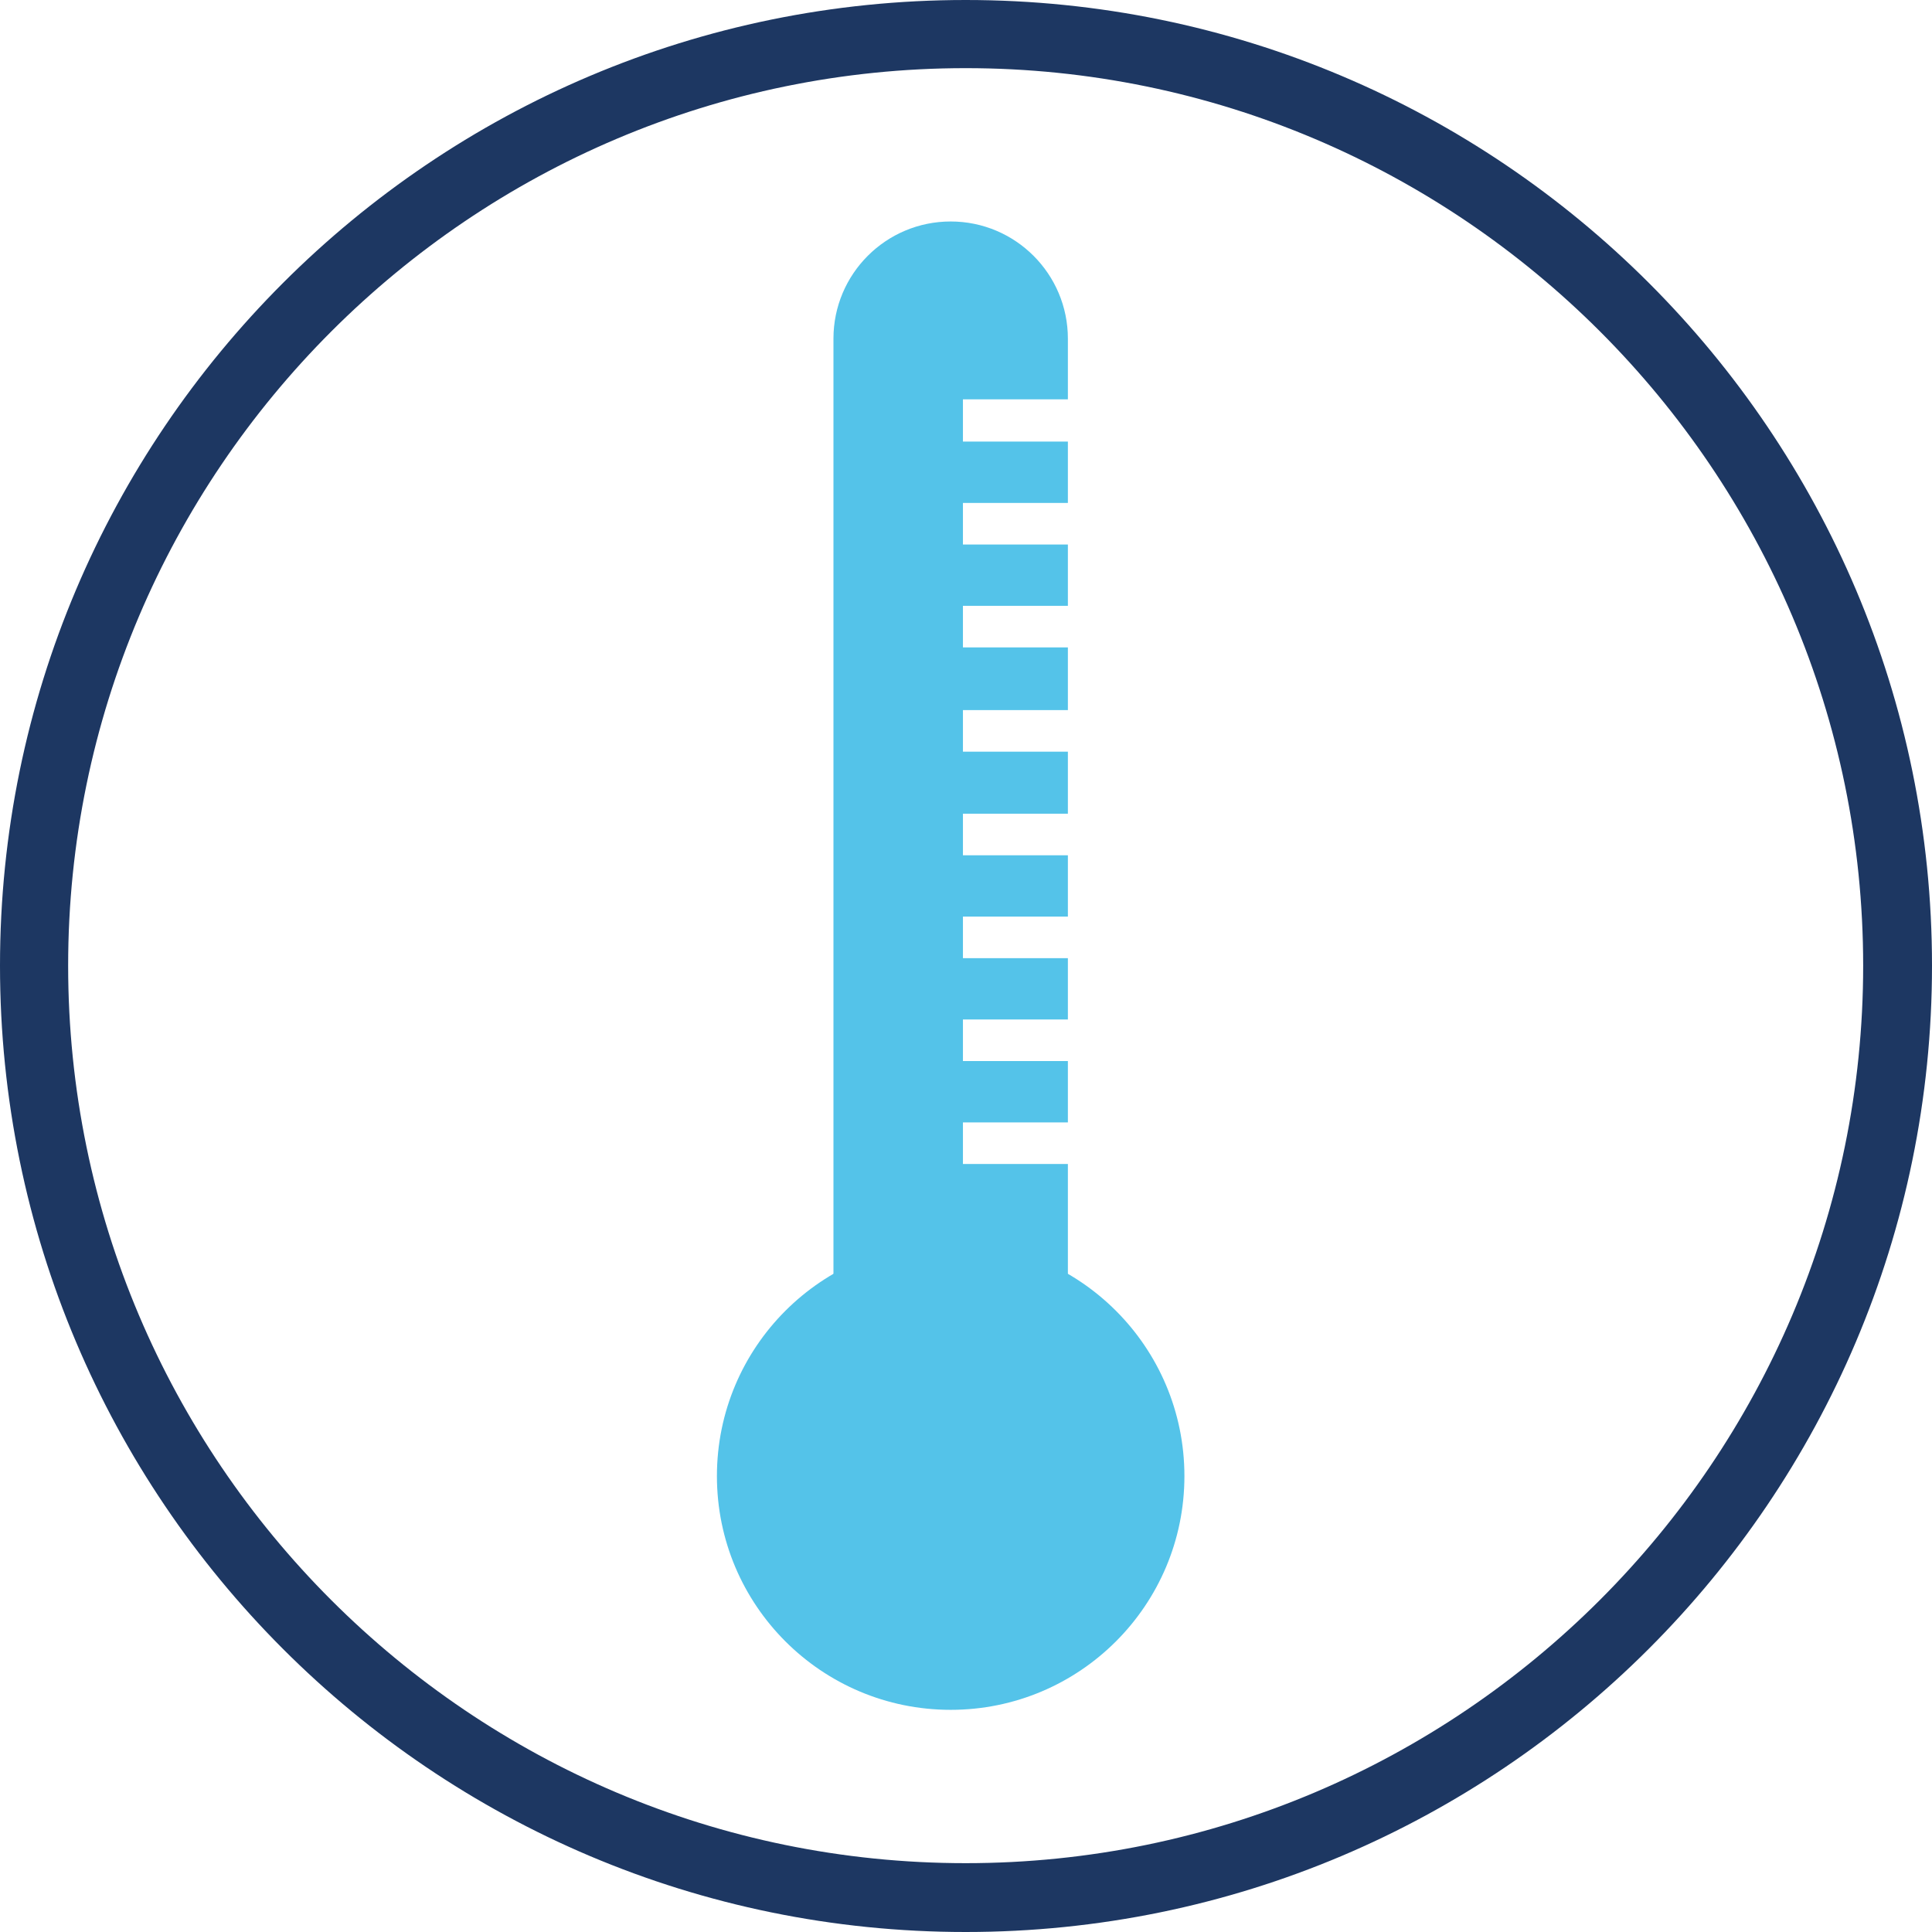
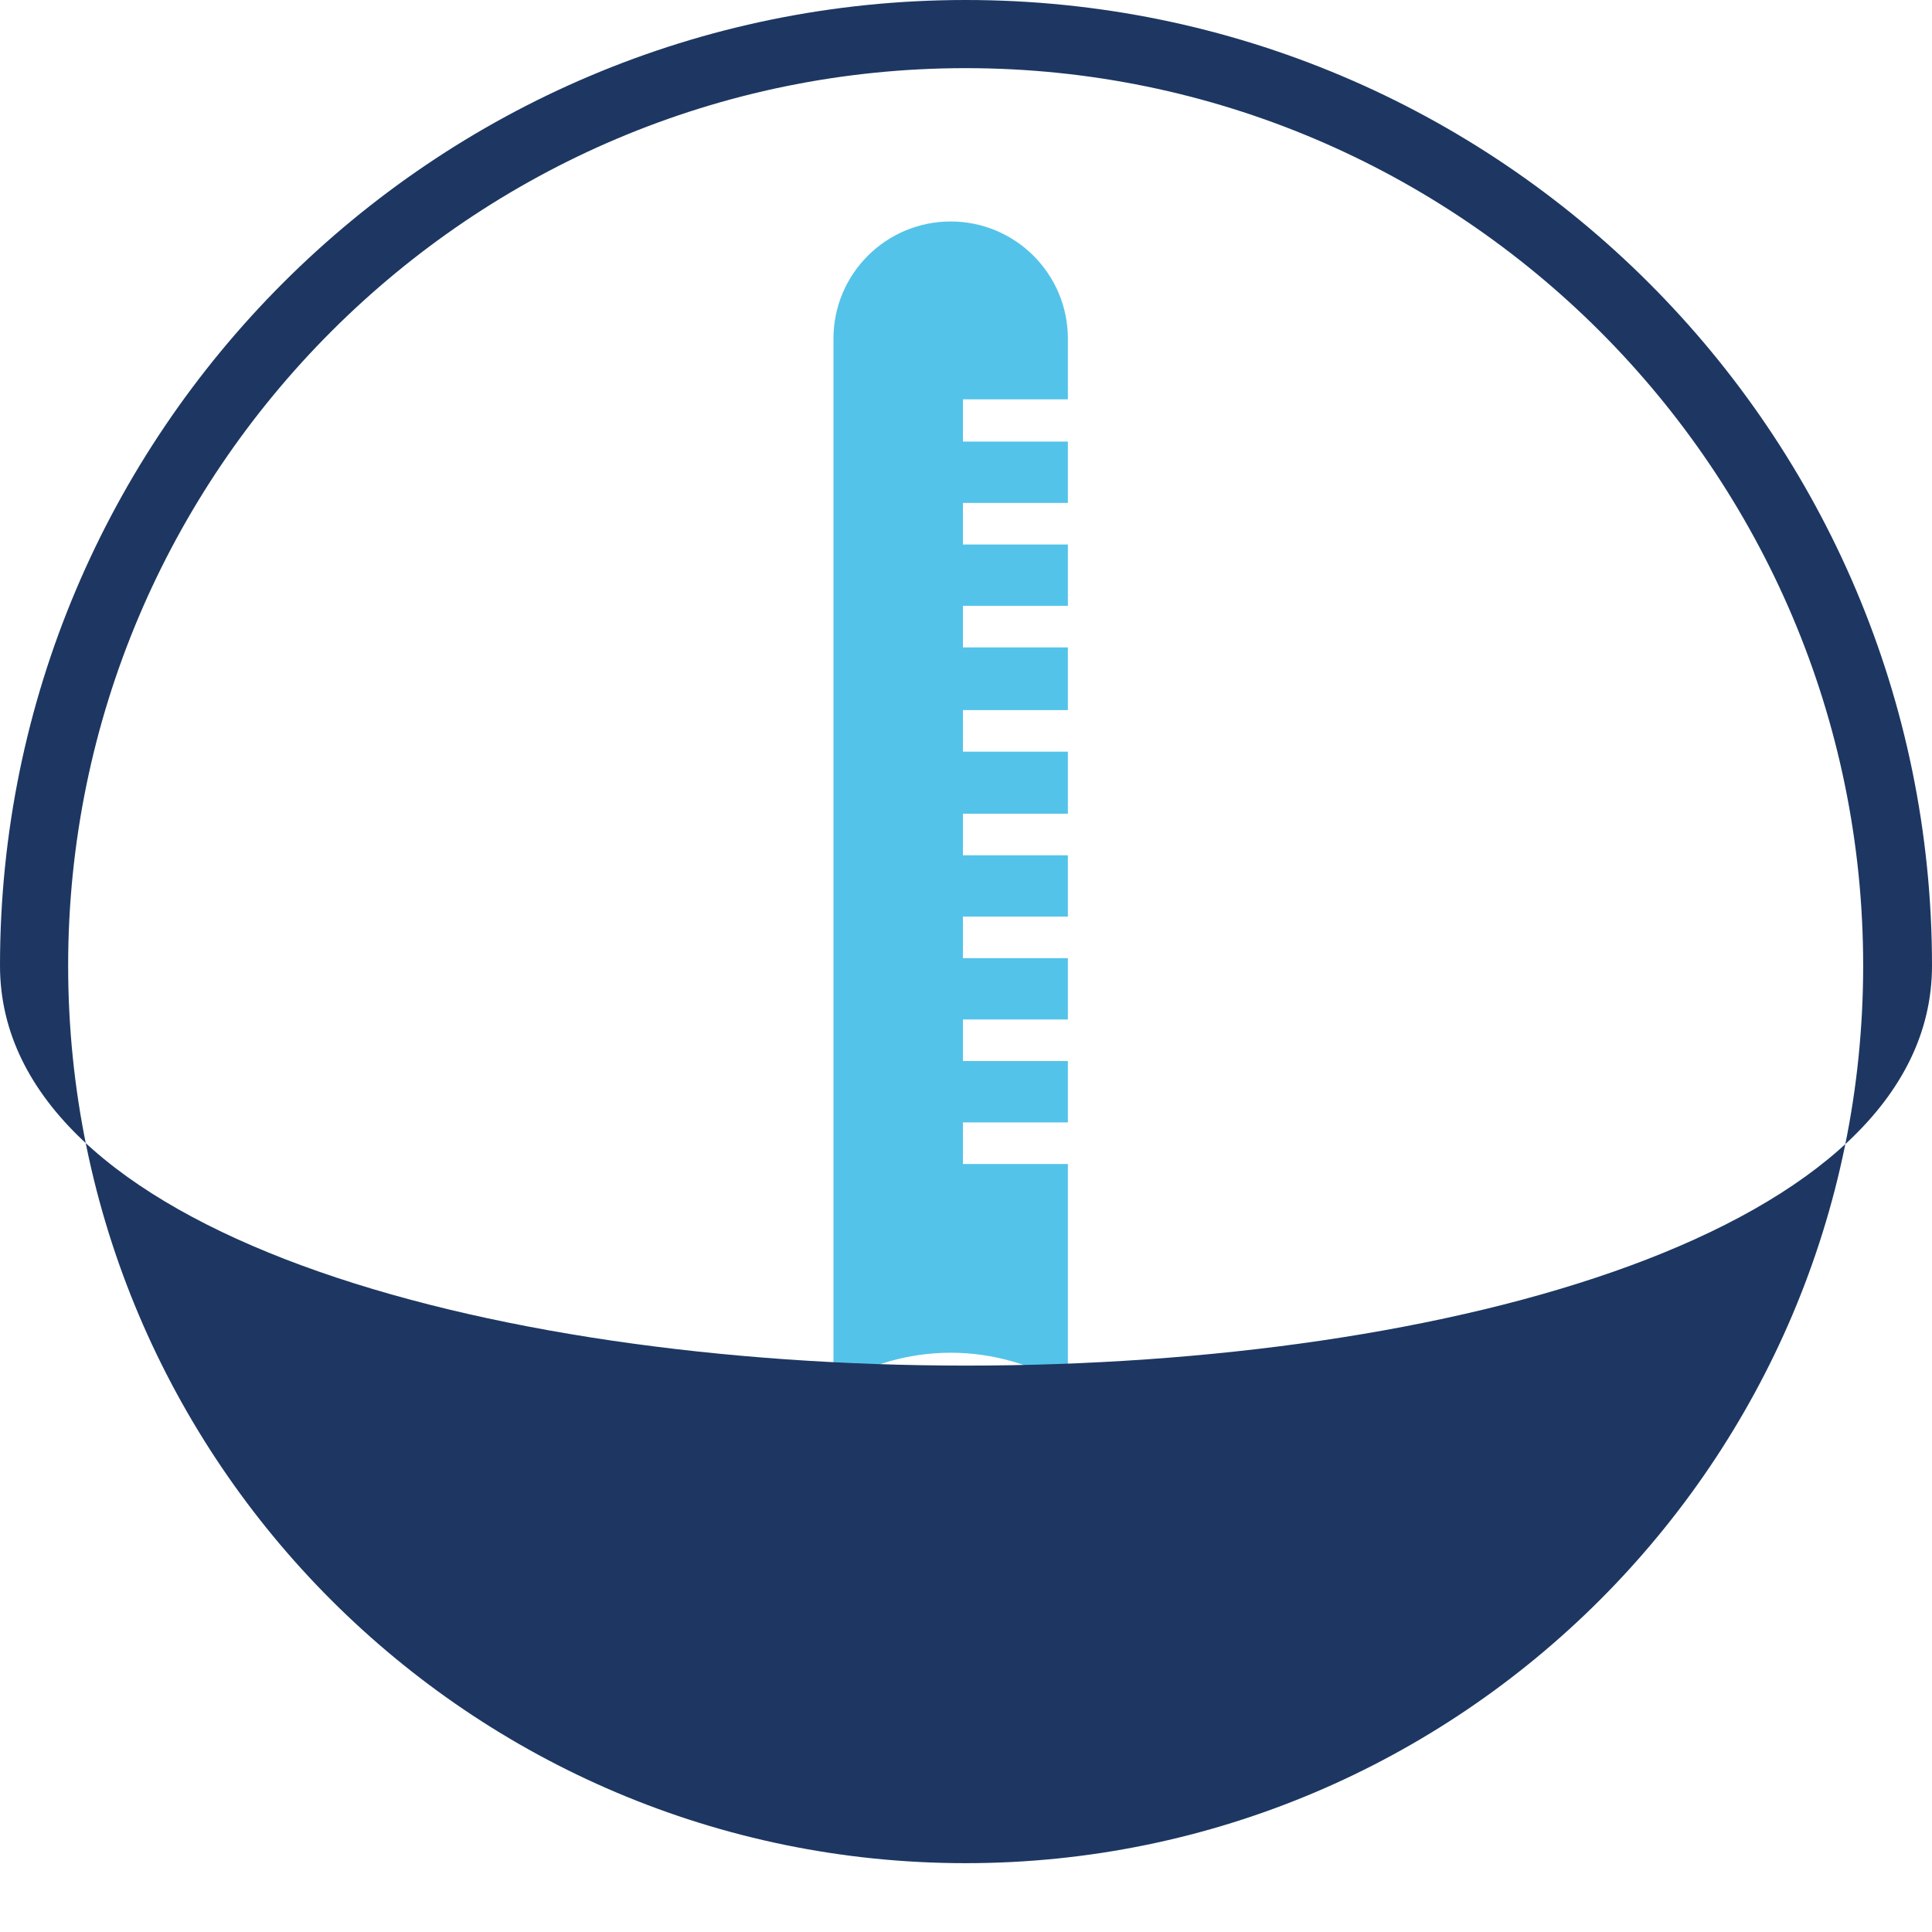
<svg xmlns="http://www.w3.org/2000/svg" version="1.1" id="Ebene_1" x="0px" y="0px" viewBox="0 0 28.35 28.35" style="enable-background:new 0 0 28.35 28.35;" xml:space="preserve">
  <style type="text/css">
	.st0{fill:#54C3E9;}
	.st1{fill:#1D3762;}
	.st2{fill:none;}
</style>
  <path class="st0" d="M13.95,3.25c-0.95,0-1.72,0.77-1.72,1.72v15.36c0.51-0.3,1.09-0.48,1.72-0.48s1.21,0.18,1.72,0.48v-3.25v0  h-1.54v-0.61h1.54v-0.56v-0.34h-1.54v-0.61h1.54v-0.23v-0.61v-0.06h-1.54v-0.61h1.54v-0.5v-0.4h-1.54v-0.61h1.54v-0.17v-0.57v-0.17  h-1.54v-0.61h1.54v-0.4V9.5h-1.54V8.89h1.54V8.83V8.22V7.99h-1.54V7.38h1.54V7.04V6.48h-1.54V5.86h1.54V5.14V4.97  C15.67,4.02,14.9,3.25,13.95,3.25z" />
-   <circle class="st0" cx="13.95" cy="21.66" r="3.43" />
  <g>
-     <path class="st1" d="M14.17,1c7.26,0,13.17,5.91,13.17,13.17c0,7.26-5.91,13.17-13.17,13.17S1,21.44,1,14.17C1,6.91,6.91,1,14.17,1    M14.17,0C6.35,0,0,6.35,0,14.17C0,22,6.35,28.35,14.17,28.35S28.35,22,28.35,14.17C28.35,6.35,22,0,14.17,0L14.17,0z" />
+     <path class="st1" d="M14.17,1c7.26,0,13.17,5.91,13.17,13.17c0,7.26-5.91,13.17-13.17,13.17S1,21.44,1,14.17C1,6.91,6.91,1,14.17,1    M14.17,0C6.35,0,0,6.35,0,14.17S28.35,22,28.35,14.17C28.35,6.35,22,0,14.17,0L14.17,0z" />
  </g>
  <g>
-     <circle class="st2" cx="14.17" cy="14.17" r="10.92" />
-   </g>
+     </g>
</svg>